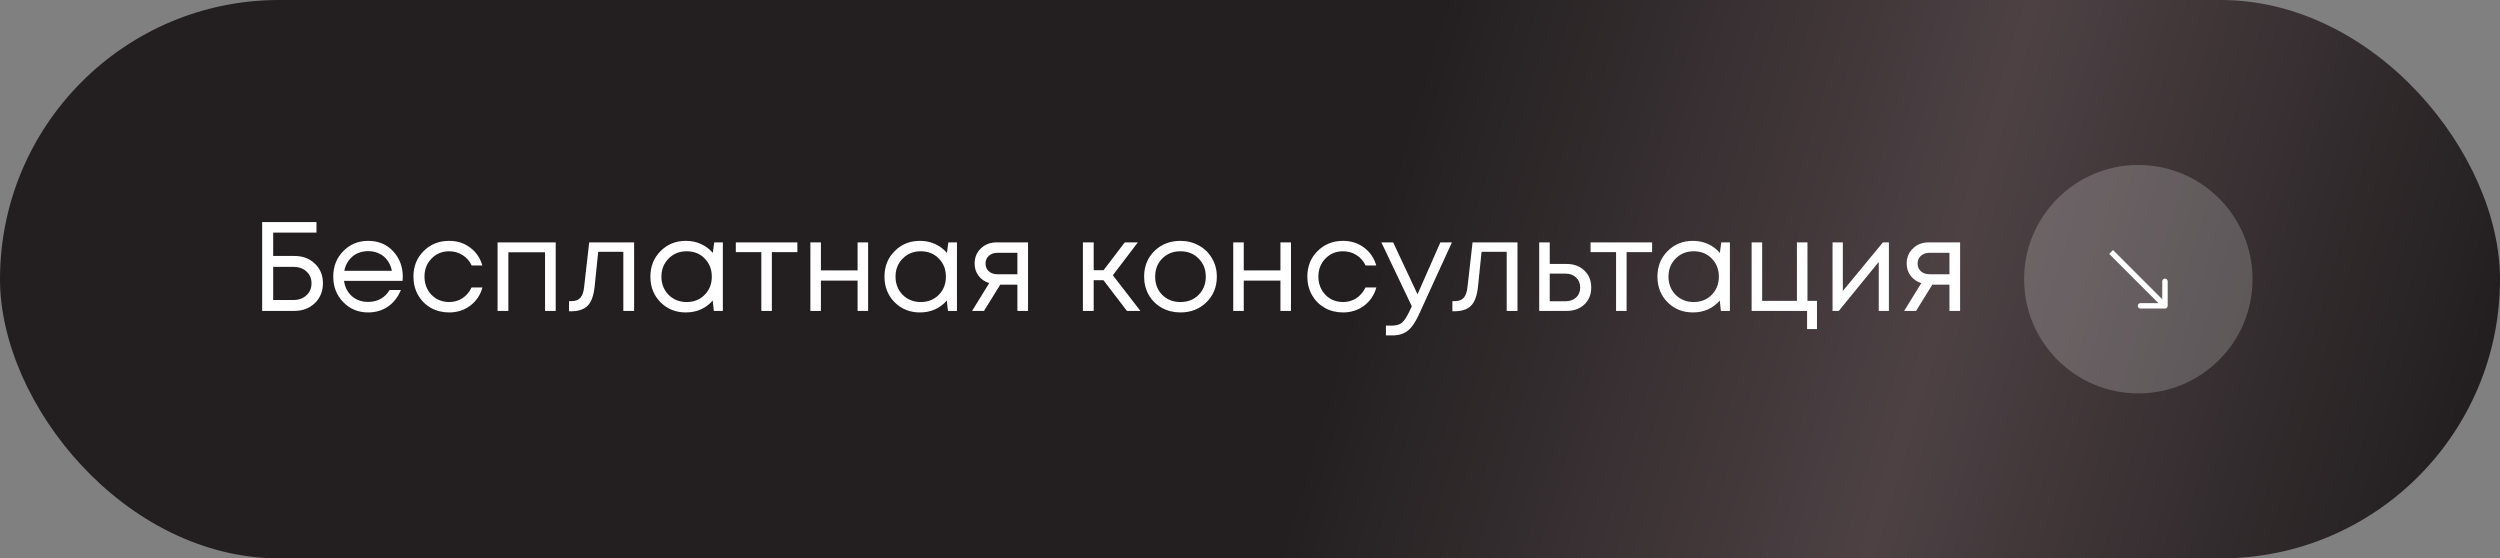
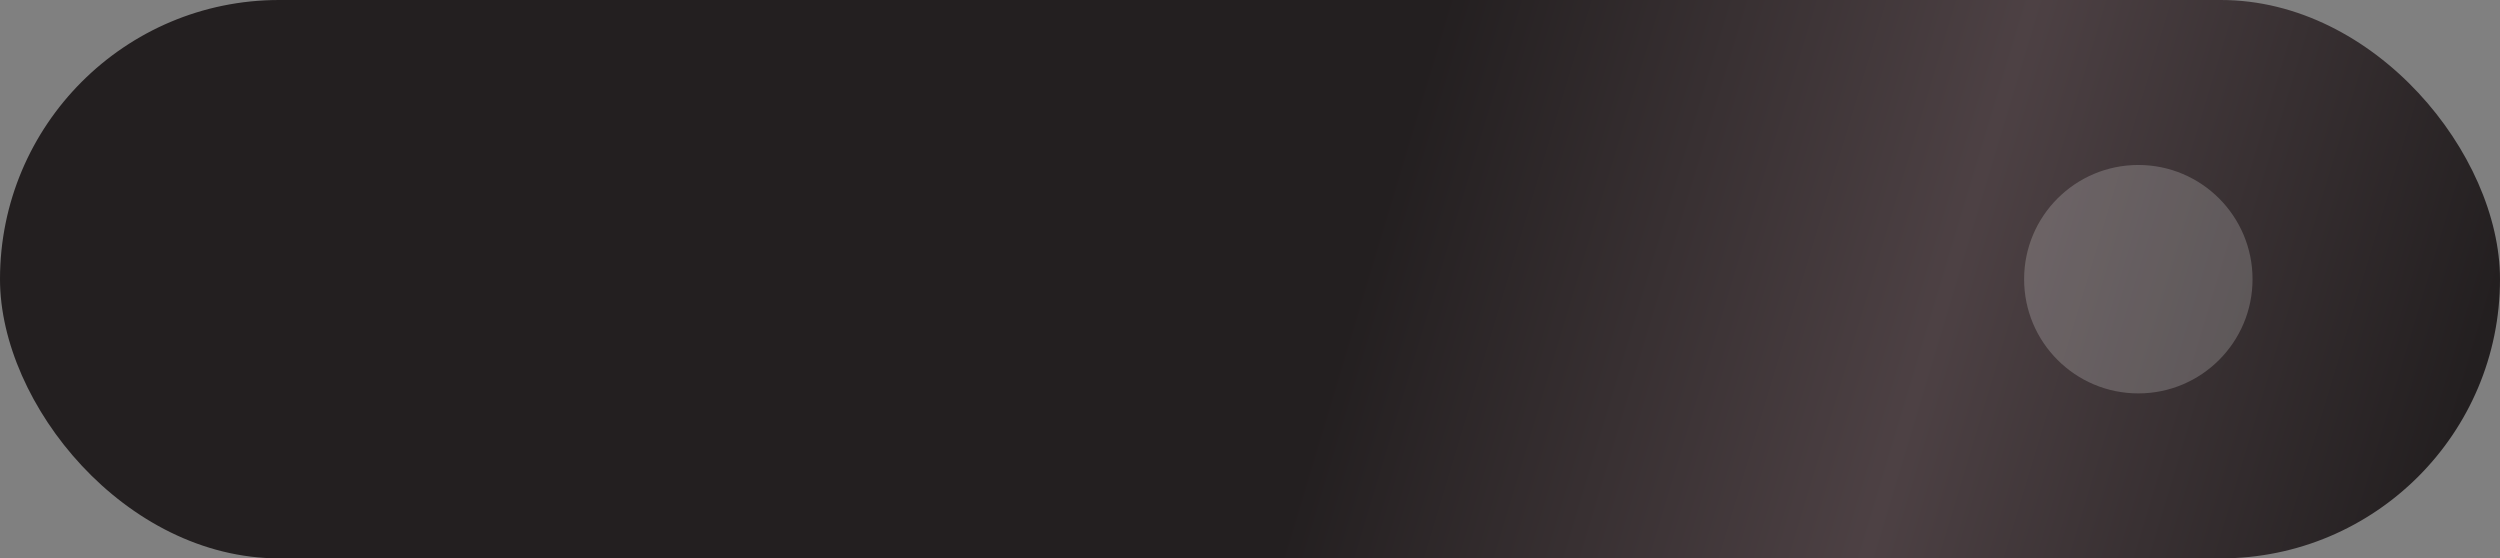
<svg xmlns="http://www.w3.org/2000/svg" width="394" height="88" viewBox="0 0 394 88" fill="none">
  <rect x="0" y="0" width="394" height="88" fill="#808080" stroke="none" />
  <rect width="394" height="88" rx="44" fill="url(#paint0_linear_19_325)" />
  <circle opacity="0.2" cx="337" cy="44" r="18" fill="white" />
-   <path fill-rule="evenodd" clip-rule="evenodd" d="M341.628 44.343L341.628 48.2C341.628 48.437 341.436 48.628 341.2 48.628L337.342 48.628C337.106 48.628 336.914 48.437 336.914 48.2C336.914 47.963 337.106 47.771 337.342 47.771L340.165 47.771L332.411 40.018L333.017 39.411L340.771 47.165L340.771 44.343C340.771 44.106 340.963 43.914 341.2 43.914C341.436 43.914 341.628 44.106 341.628 44.343Z" fill="white" />
-   <path d="M46.414 40.34C47.721 40.34 48.794 40.747 49.635 41.56C50.474 42.36 50.895 43.387 50.895 44.64C50.895 45.907 50.468 46.953 49.614 47.78C48.761 48.593 47.681 49 46.374 49H41.315V35H49.874V36.66H43.054V40.34H46.414ZM46.255 47.28C47.081 47.28 47.761 47.033 48.294 46.54C48.828 46.047 49.094 45.42 49.094 44.66C49.094 43.887 48.828 43.26 48.294 42.78C47.775 42.3 47.101 42.06 46.275 42.06H43.054V47.28H46.255ZM63.48 43.64C63.48 43.787 63.467 43.993 63.44 44.26H54.22C54.353 45.26 54.767 46.067 55.46 46.68C56.154 47.28 57.007 47.58 58.02 47.58C58.767 47.58 59.427 47.42 60 47.1C60.587 46.767 61.053 46.3 61.4 45.7H63.18C62.727 46.82 62.047 47.693 61.14 48.32C60.233 48.933 59.194 49.24 58.02 49.24C56.46 49.24 55.154 48.7 54.1 47.62C53.047 46.54 52.52 45.2 52.52 43.6C52.52 41.987 53.047 40.647 54.1 39.58C55.154 38.5 56.46 37.96 58.02 37.96C59.633 37.96 60.947 38.507 61.96 39.6C62.974 40.693 63.48 42.04 63.48 43.64ZM58.02 39.58C57.38 39.58 56.794 39.707 56.26 39.96C55.74 40.213 55.307 40.58 54.96 41.06C54.614 41.527 54.38 42.067 54.26 42.68H61.76C61.64 42.053 61.407 41.507 61.06 41.04C60.714 40.56 60.28 40.2 59.76 39.96C59.24 39.707 58.66 39.58 58.02 39.58ZM70.777 49.24C69.724 49.24 68.763 49 67.897 48.52C67.043 48.027 66.37 47.347 65.877 46.48C65.397 45.613 65.157 44.653 65.157 43.6C65.157 41.987 65.69 40.647 66.757 39.58C67.837 38.5 69.177 37.96 70.777 37.96C72.057 37.96 73.163 38.313 74.097 39.02C75.043 39.727 75.683 40.667 76.017 41.84H74.337C74.017 41.147 73.537 40.6 72.897 40.2C72.27 39.8 71.564 39.6 70.777 39.6C69.67 39.6 68.743 39.987 67.997 40.76C67.263 41.52 66.897 42.467 66.897 43.6C66.897 44.347 67.064 45.027 67.397 45.64C67.73 46.24 68.19 46.72 68.777 47.08C69.377 47.427 70.043 47.6 70.777 47.6C71.564 47.6 72.263 47.4 72.877 47C73.504 46.587 73.984 46.02 74.317 45.3H76.037C75.704 46.5 75.057 47.46 74.097 48.18C73.15 48.887 72.043 49.24 70.777 49.24ZM78.419 38.2H87.579V49H85.899V39.76H80.119V49H78.419V38.2ZM92.857 38.2H99.937V49H98.237V39.68H94.277L93.717 45.14C93.57 46.567 93.204 47.58 92.617 48.18C92.03 48.767 91.15 49.06 89.977 49.06H89.677V47.46H90.057C90.67 47.46 91.137 47.287 91.457 46.94C91.777 46.58 91.977 46.013 92.057 45.24L92.857 38.2ZM112.561 38.2H113.921V49H112.501L112.321 47.36C111.814 47.96 111.194 48.427 110.461 48.76C109.741 49.08 108.947 49.24 108.081 49.24C106.494 49.24 105.167 48.707 104.101 47.64C103.034 46.56 102.501 45.213 102.501 43.6C102.501 41.987 103.034 40.647 104.101 39.58C105.167 38.5 106.494 37.96 108.081 37.96C108.961 37.96 109.761 38.127 110.481 38.46C111.214 38.793 111.834 39.26 112.341 39.86L112.561 38.2ZM105.361 46.46C106.121 47.22 107.074 47.6 108.221 47.6C109.367 47.6 110.314 47.22 111.061 46.46C111.807 45.7 112.181 44.747 112.181 43.6C112.181 42.453 111.807 41.5 111.061 40.74C110.314 39.98 109.367 39.6 108.221 39.6C107.074 39.6 106.121 39.987 105.361 40.76C104.614 41.52 104.241 42.467 104.241 43.6C104.241 44.733 104.614 45.687 105.361 46.46ZM125.665 38.2V39.74H121.645V49H119.985V39.74H115.965V38.2H125.665ZM135.156 38.2H136.816V49H135.156V44.22H129.376V49H127.716V38.2H129.376V42.62H135.156V38.2ZM149.455 38.2H150.815V49H149.395L149.215 47.36C148.708 47.96 148.088 48.427 147.355 48.76C146.635 49.08 145.842 49.24 144.975 49.24C143.388 49.24 142.062 48.707 140.995 47.64C139.928 46.56 139.395 45.213 139.395 43.6C139.395 41.987 139.928 40.647 140.995 39.58C142.062 38.5 143.388 37.96 144.975 37.96C145.855 37.96 146.655 38.127 147.375 38.46C148.108 38.793 148.728 39.26 149.235 39.86L149.455 38.2ZM142.255 46.46C143.015 47.22 143.968 47.6 145.115 47.6C146.262 47.6 147.208 47.22 147.955 46.46C148.702 45.7 149.075 44.747 149.075 43.6C149.075 42.453 148.702 41.5 147.955 40.74C147.208 39.98 146.262 39.6 145.115 39.6C143.968 39.6 143.015 39.987 142.255 40.76C141.508 41.52 141.135 42.467 141.135 43.6C141.135 44.733 141.508 45.687 142.255 46.46ZM157.06 38.2H162.02V49H160.34V44.86H157.64L155.08 49H153.2L155.9 44.62C155.193 44.393 154.633 44.007 154.22 43.46C153.806 42.913 153.6 42.273 153.6 41.54C153.6 40.58 153.926 39.787 154.58 39.16C155.233 38.52 156.06 38.2 157.06 38.2ZM157.2 43.22H160.34V39.84H157.2C156.64 39.84 156.186 40 155.84 40.32C155.493 40.627 155.32 41.033 155.32 41.54C155.32 42.033 155.493 42.44 155.84 42.76C156.186 43.067 156.64 43.22 157.2 43.22ZM177.605 49L173.905 44.16H172.365V49H170.665V38.2H172.365V42.58H173.925L177.265 38.2H179.325L175.385 43.38L179.725 49H177.605ZM186.033 49.24C184.966 49.24 183.993 49 183.113 48.52C182.233 48.027 181.546 47.353 181.053 46.5C180.56 45.633 180.313 44.667 180.313 43.6C180.313 41.973 180.853 40.627 181.933 39.56C183.026 38.493 184.393 37.96 186.033 37.96C187.113 37.96 188.086 38.207 188.953 38.7C189.833 39.18 190.52 39.853 191.013 40.72C191.52 41.573 191.773 42.533 191.773 43.6C191.773 45.213 191.226 46.56 190.133 47.64C189.04 48.707 187.673 49.24 186.033 49.24ZM183.173 46.48C183.933 47.227 184.886 47.6 186.033 47.6C187.193 47.6 188.146 47.227 188.893 46.48C189.653 45.72 190.033 44.76 190.033 43.6C190.033 42.44 189.653 41.487 188.893 40.74C188.146 39.98 187.193 39.6 186.033 39.6C184.886 39.6 183.933 39.98 183.173 40.74C182.426 41.487 182.053 42.44 182.053 43.6C182.053 44.76 182.426 45.72 183.173 46.48ZM201.797 38.2H203.457V49H201.797V44.22H196.017V49H194.357V38.2H196.017V42.62H201.797V38.2ZM211.656 49.24C210.602 49.24 209.642 49 208.776 48.52C207.922 48.027 207.249 47.347 206.756 46.48C206.276 45.613 206.036 44.653 206.036 43.6C206.036 41.987 206.569 40.647 207.636 39.58C208.716 38.5 210.056 37.96 211.656 37.96C212.936 37.96 214.042 38.313 214.976 39.02C215.922 39.727 216.562 40.667 216.896 41.84H215.216C214.896 41.147 214.416 40.6 213.776 40.2C213.149 39.8 212.442 39.6 211.656 39.6C210.549 39.6 209.622 39.987 208.876 40.76C208.142 41.52 207.776 42.467 207.776 43.6C207.776 44.347 207.942 45.027 208.276 45.64C208.609 46.24 209.069 46.72 209.656 47.08C210.256 47.427 210.922 47.6 211.656 47.6C212.442 47.6 213.142 47.4 213.756 47C214.382 46.587 214.862 46.02 215.196 45.3H216.916C216.582 46.5 215.936 47.46 214.976 48.18C214.029 48.887 212.922 49.24 211.656 49.24ZM227.002 38.2H228.822L223.682 49.44C223.282 50.32 222.889 51 222.502 51.48C222.116 51.96 221.682 52.307 221.202 52.52C220.722 52.747 220.136 52.86 219.442 52.86H218.422V51.32H219.302C220.022 51.32 220.562 51.173 220.922 50.88C221.282 50.587 221.682 49.987 222.122 49.08L222.502 48.26L217.702 38.2H219.562L223.402 46.38L227.002 38.2ZM232.076 38.2H239.156V49H237.456V39.68H233.496L232.936 45.14C232.789 46.567 232.422 47.58 231.836 48.18C231.249 48.767 230.369 49.06 229.196 49.06H228.896V47.46H229.276C229.889 47.46 230.356 47.287 230.676 46.94C230.996 46.58 231.196 46.013 231.276 45.24L232.076 38.2ZM246.919 41.6C248.053 41.6 248.979 41.947 249.699 42.64C250.419 43.32 250.779 44.213 250.779 45.32C250.779 46.4 250.419 47.287 249.699 47.98C248.979 48.66 248.053 49 246.919 49H242.579V38.2H244.239V41.6H246.919ZM246.699 47.48C247.406 47.48 247.973 47.28 248.399 46.88C248.826 46.48 249.039 45.96 249.039 45.32C249.039 44.667 248.826 44.14 248.399 43.74C247.973 43.327 247.406 43.12 246.699 43.12H244.239V47.48H246.699ZM260.372 38.2V39.74H256.352V49H254.692V39.74H250.672V38.2H260.372ZM271.272 38.2H272.632V49H271.212L271.032 47.36C270.525 47.96 269.905 48.427 269.172 48.76C268.452 49.08 267.658 49.24 266.792 49.24C265.205 49.24 263.878 48.707 262.812 47.64C261.745 46.56 261.212 45.213 261.212 43.6C261.212 41.987 261.745 40.647 262.812 39.58C263.878 38.5 265.205 37.96 266.792 37.96C267.672 37.96 268.472 38.127 269.192 38.46C269.925 38.793 270.545 39.26 271.052 39.86L271.272 38.2ZM264.072 46.46C264.832 47.22 265.785 47.6 266.932 47.6C268.078 47.6 269.025 47.22 269.772 46.46C270.518 45.7 270.892 44.747 270.892 43.6C270.892 42.453 270.518 41.5 269.772 40.74C269.025 39.98 268.078 39.6 266.932 39.6C265.785 39.6 264.832 39.987 264.072 40.76C263.325 41.52 262.952 42.467 262.952 43.6C262.952 44.733 263.325 45.687 264.072 46.46ZM284.856 47.42H286.356V51.86H284.796V49H276.056V38.2H277.716V47.42H283.196V38.2H284.856V47.42ZM296.75 38.2H297.69V49H296.09V41.28L289.79 49H288.81V38.2H290.43V45.86L296.75 38.2ZM303.954 38.2H308.914V49H307.234V44.86H304.534L301.974 49H300.094L302.794 44.62C302.087 44.393 301.527 44.007 301.114 43.46C300.701 42.913 300.494 42.273 300.494 41.54C300.494 40.58 300.821 39.787 301.474 39.16C302.127 38.52 302.954 38.2 303.954 38.2ZM304.094 43.22H307.234V39.84H304.094C303.534 39.84 303.081 40 302.734 40.32C302.387 40.627 302.214 41.033 302.214 41.54C302.214 42.033 302.387 42.44 302.734 42.76C303.081 43.067 303.534 43.22 304.094 43.22Z" fill="white" />
  <defs>
    <linearGradient id="paint0_linear_19_325" x1="15.802" y1="14.414" x2="370.812" y2="121.159" gradientUnits="userSpaceOnUse">
      <stop offset="0.536" stop-color="#231F20" />
      <stop offset="0.776" stop-color="#4D4144" />
      <stop offset="1" stop-color="#231F20" />
    </linearGradient>
  </defs>
</svg>